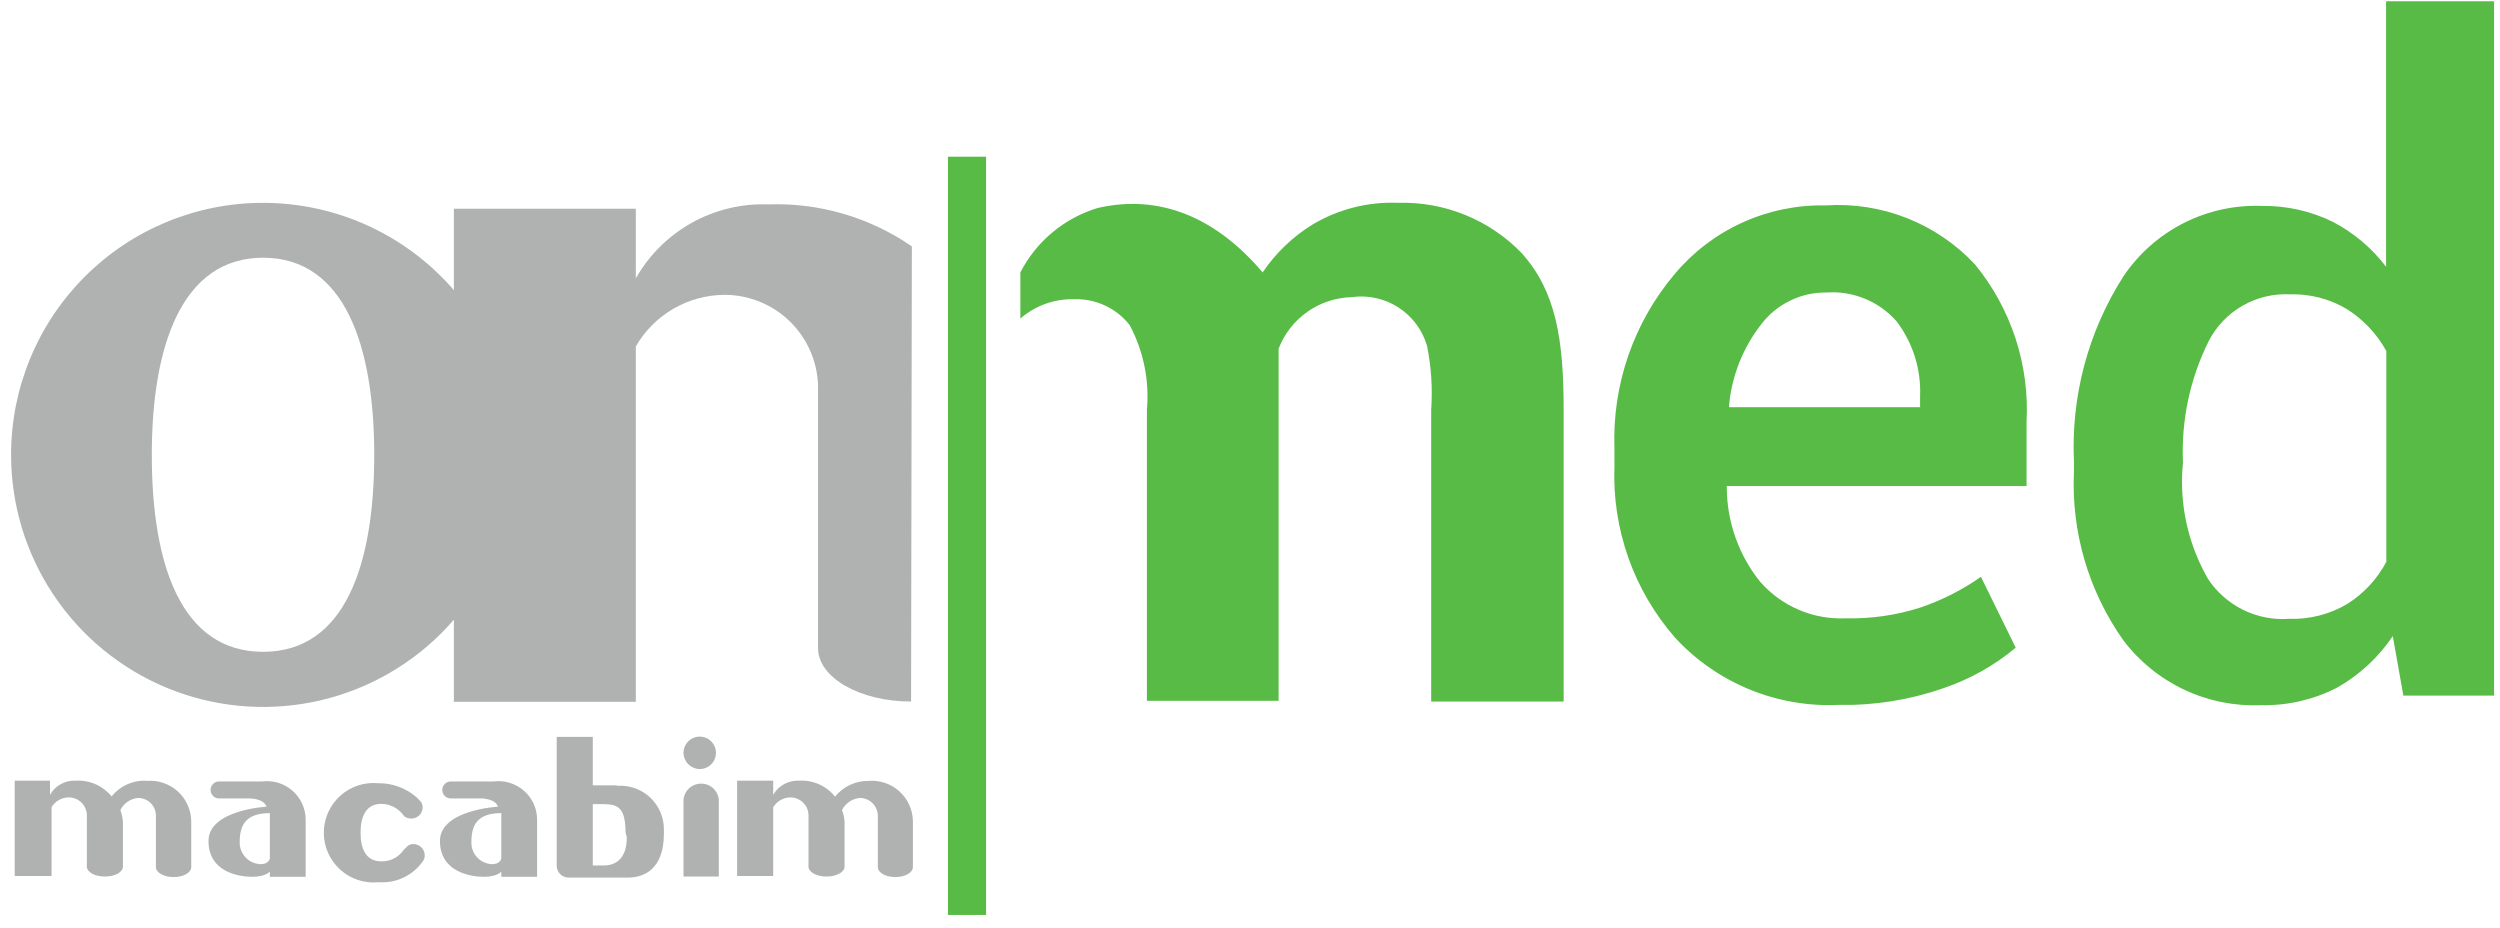
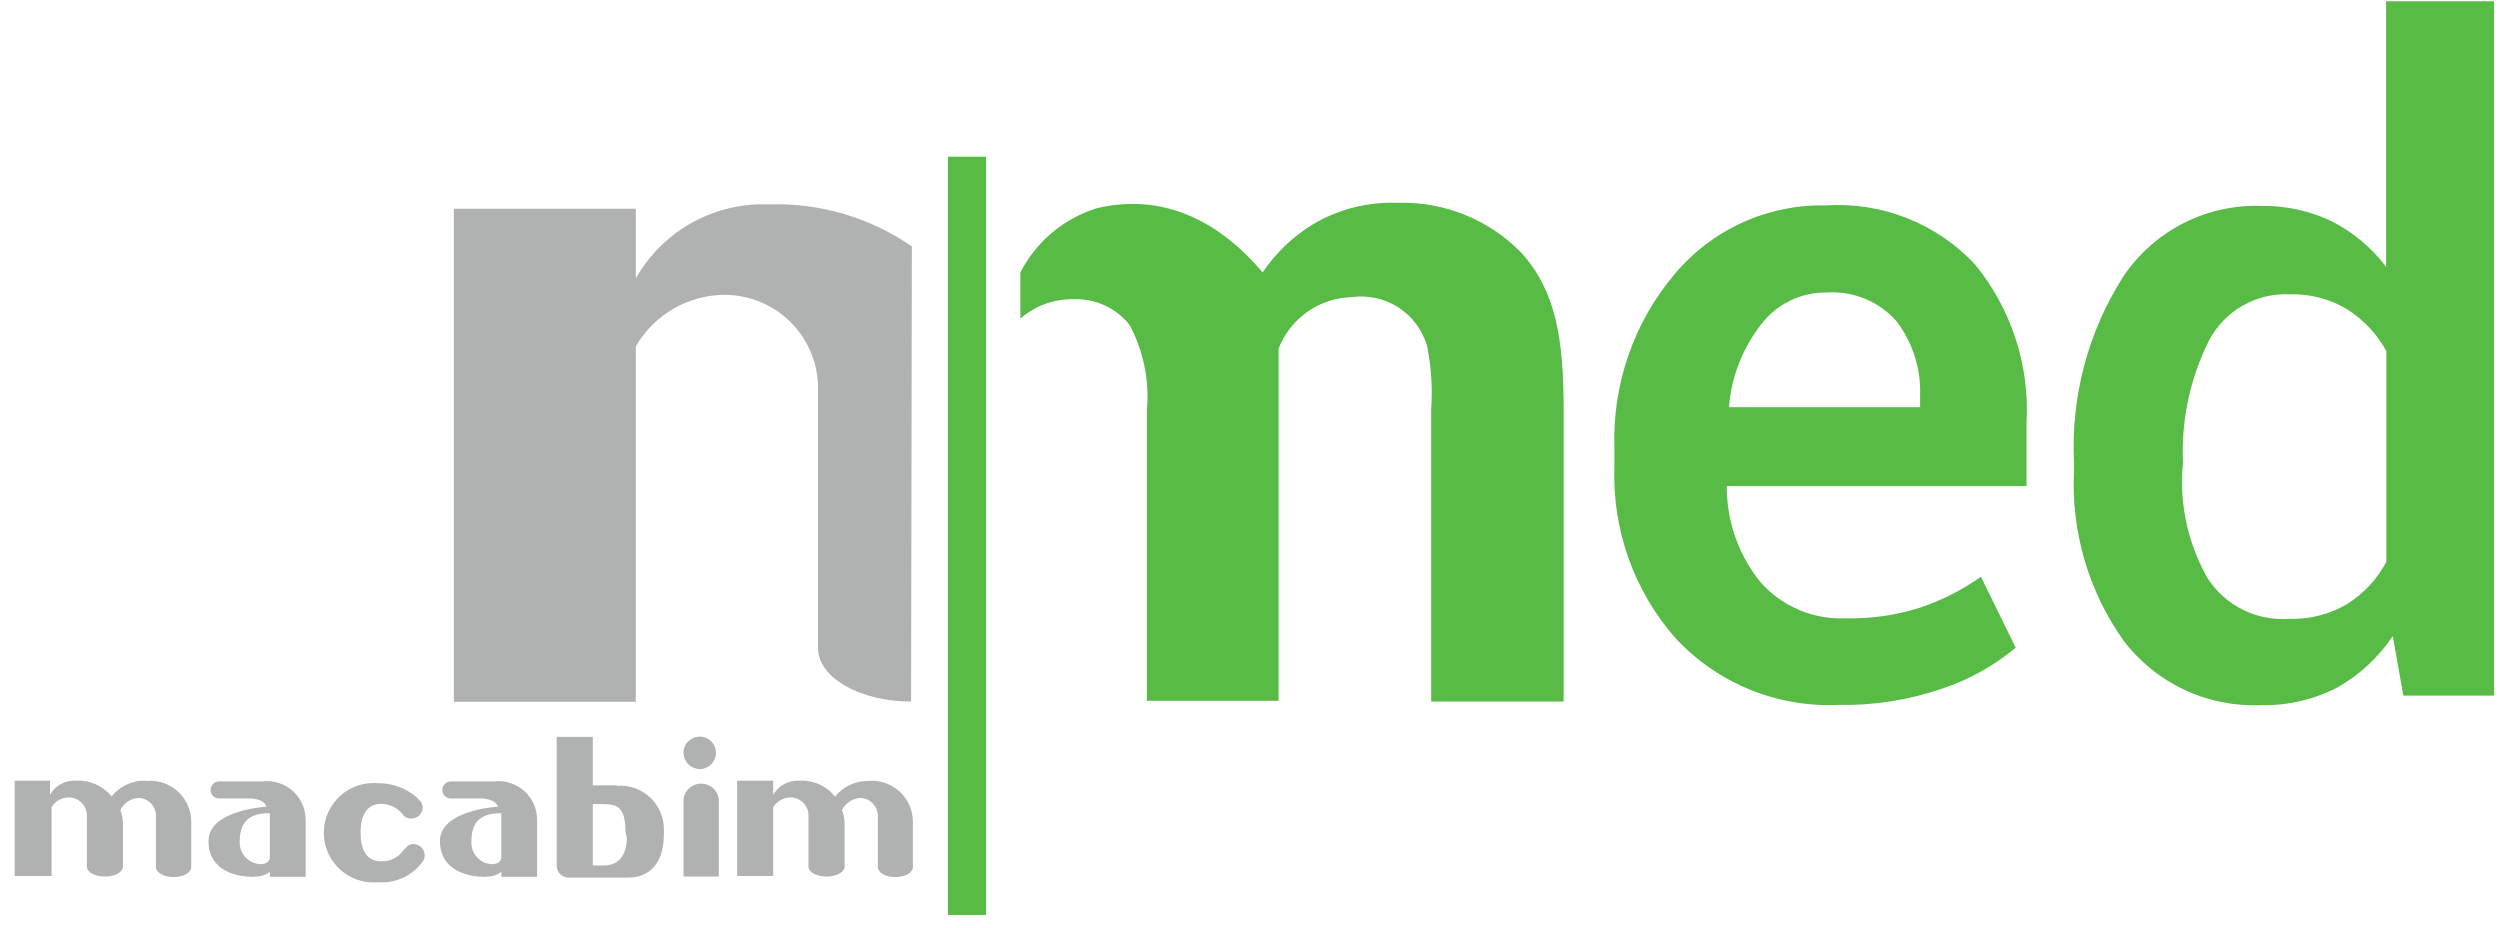
<svg xmlns="http://www.w3.org/2000/svg" width="97" height="36" viewBox="0 0 97 36" fill="none">
-   <path fill-rule="evenodd" clip-rule="evenodd" d="M10.21 25.29C7.01 25.29 5.89 21.87 5.89 17.65C5.89 13.43 7.05 10 10.21 10C13.37 10 14.52 13.42 14.52 17.65C14.52 21.88 13.4 25.29 10.21 25.29ZM0.43 17.65C0.43 19.584 1.004 21.475 2.078 23.083C3.153 24.692 4.68 25.945 6.467 26.686C8.254 27.426 10.221 27.619 12.118 27.242C14.015 26.865 15.758 25.933 17.125 24.566C18.493 23.198 19.425 21.455 19.802 19.558C20.179 17.661 19.986 15.694 19.245 13.907C18.505 12.12 17.252 10.593 15.643 9.518C14.035 8.444 12.144 7.87 10.21 7.87C8.925 7.869 7.653 8.121 6.466 8.612C5.279 9.103 4.2 9.823 3.292 10.732C2.383 11.64 1.663 12.719 1.172 13.906C0.681 15.093 0.429 16.365 0.43 17.65Z" fill="#b0b1b1" />
  <path fill-rule="evenodd" clip-rule="evenodd" d="M11.86 31.82V34.02H10.47V33.82C10.47 33.82 10.31 34.02 9.79 34.02C9.27 34.02 8.09 33.84 8.09 32.63C8.09 31.42 10.34 31.3 10.34 31.3C10.24 30.98 9.7 30.98 9.7 30.98H8.5C8.412 30.98 8.328 30.945 8.267 30.883C8.205 30.821 8.17 30.738 8.17 30.65C8.17 30.562 8.205 30.479 8.267 30.417C8.328 30.355 8.412 30.32 8.5 30.32H10.17C10.382 30.293 10.598 30.311 10.803 30.375C11.007 30.438 11.196 30.544 11.356 30.686C11.516 30.828 11.644 31.003 11.731 31.198C11.818 31.394 11.862 31.606 11.86 31.82ZM10.47 31.55C9.54 31.55 9.3 32.01 9.3 32.67C9.297 32.78 9.316 32.89 9.356 32.993C9.396 33.096 9.456 33.19 9.532 33.27C9.608 33.35 9.699 33.414 9.8 33.459C9.901 33.503 10.01 33.527 10.12 33.53C10.43 33.53 10.47 33.31 10.47 33.31V31.55ZM20.84 31.82V34.02H19.45V33.82C19.45 33.82 19.29 34.02 18.78 34.02C18.27 34.02 17.07 33.84 17.07 32.63C17.07 31.42 19.32 31.3 19.32 31.3C19.22 30.98 18.68 30.98 18.68 30.98H17.49C17.402 30.98 17.319 30.945 17.257 30.883C17.195 30.821 17.16 30.738 17.16 30.65C17.16 30.562 17.195 30.479 17.257 30.417C17.319 30.355 17.402 30.32 17.49 30.32H19.15C19.362 30.293 19.578 30.311 19.782 30.375C19.987 30.438 20.176 30.544 20.336 30.686C20.496 30.828 20.624 31.003 20.711 31.198C20.798 31.394 20.842 31.606 20.84 31.82ZM19.45 31.55C18.52 31.55 18.29 32.01 18.29 32.67C18.286 32.78 18.304 32.889 18.343 32.992C18.381 33.095 18.44 33.189 18.515 33.269C18.591 33.349 18.681 33.413 18.781 33.458C18.882 33.503 18.99 33.527 19.1 33.53C19.41 33.53 19.45 33.31 19.45 33.31V31.55ZM27.15 29.84C27.274 29.84 27.396 29.803 27.5 29.734C27.604 29.665 27.684 29.566 27.732 29.451C27.78 29.336 27.792 29.209 27.768 29.087C27.744 28.965 27.683 28.853 27.595 28.765C27.507 28.676 27.395 28.616 27.273 28.592C27.151 28.568 27.024 28.58 26.909 28.628C26.794 28.676 26.695 28.756 26.626 28.86C26.557 28.964 26.52 29.085 26.52 29.21C26.523 29.376 26.59 29.535 26.707 29.653C26.825 29.77 26.984 29.837 27.15 29.84ZM5.64 30.29C5.389 30.284 5.141 30.336 4.914 30.442C4.686 30.548 4.487 30.704 4.33 30.9C4.163 30.696 3.95 30.534 3.708 30.428C3.467 30.322 3.203 30.275 2.94 30.29C2.739 30.279 2.538 30.325 2.361 30.422C2.185 30.519 2.039 30.664 1.94 30.84V30.29H0.57V33.99H2V31.32C2.068 31.206 2.165 31.11 2.28 31.044C2.396 30.977 2.527 30.942 2.66 30.94C2.844 30.937 3.022 31.007 3.154 31.134C3.287 31.262 3.365 31.436 3.37 31.62V33.62C3.37 33.84 3.68 34.01 4.07 34.01C4.46 34.01 4.77 33.84 4.77 33.62V31.92C4.764 31.752 4.73 31.587 4.67 31.43C4.736 31.298 4.835 31.184 4.958 31.102C5.08 31.02 5.222 30.971 5.37 30.96C5.549 30.963 5.721 31.035 5.848 31.162C5.975 31.289 6.047 31.46 6.05 31.64V33.64C6.05 33.86 6.36 34.03 6.74 34.03C7.12 34.03 7.42 33.86 7.42 33.64V31.86C7.417 31.641 7.368 31.426 7.278 31.227C7.188 31.028 7.057 30.849 6.895 30.703C6.733 30.557 6.542 30.445 6.334 30.376C6.127 30.306 5.908 30.281 5.69 30.3M27.89 31.01C27.87 30.843 27.789 30.688 27.663 30.576C27.536 30.465 27.374 30.403 27.205 30.403C27.036 30.403 26.873 30.465 26.747 30.576C26.621 30.688 26.54 30.843 26.52 31.01V34.01H27.89V31.01ZM33.71 30.3C33.459 30.294 33.211 30.346 32.984 30.452C32.756 30.558 32.557 30.715 32.4 30.91C32.233 30.702 32.019 30.537 31.776 30.429C31.532 30.321 31.266 30.273 31 30.29C30.799 30.28 30.599 30.327 30.422 30.424C30.246 30.521 30.099 30.665 30 30.84V30.29H28.6V33.99H30V31.32C30.07 31.207 30.167 31.113 30.282 31.046C30.397 30.98 30.527 30.944 30.66 30.94C30.844 30.937 31.021 31.007 31.154 31.134C31.287 31.262 31.365 31.436 31.37 31.62V33.62C31.37 33.84 31.68 34.01 32.07 34.01C32.46 34.01 32.77 33.84 32.77 33.62V31.92C32.764 31.752 32.73 31.587 32.67 31.43C32.736 31.298 32.836 31.186 32.958 31.103C33.081 31.021 33.223 30.972 33.37 30.96C33.55 30.962 33.723 31.035 33.852 31.161C33.98 31.288 34.055 31.459 34.06 31.64V33.64C34.06 33.86 34.36 34.03 34.74 34.03C35.12 34.03 35.42 33.86 35.42 33.64V31.86C35.417 31.641 35.368 31.426 35.278 31.227C35.188 31.028 35.057 30.849 34.895 30.703C34.733 30.557 34.542 30.445 34.334 30.376C34.127 30.306 33.908 30.281 33.69 30.3M23.93 30.47H23V28.59H21.6V33.59C21.6 33.712 21.648 33.829 21.735 33.915C21.821 34.002 21.938 34.05 22.06 34.05H24.37C24.94 34.05 25.76 33.77 25.76 32.34V32.2C25.763 31.965 25.718 31.732 25.626 31.515C25.534 31.299 25.399 31.104 25.227 30.943C25.056 30.782 24.853 30.659 24.631 30.581C24.41 30.503 24.174 30.472 23.94 30.49M24.32 32.49C24.32 33.4 23.8 33.58 23.44 33.58H23V31.2H23.27C23.87 31.2 24.27 31.2 24.27 32.29L24.32 32.49ZM16.04 32.75C15.994 32.748 15.947 32.756 15.904 32.773C15.861 32.791 15.822 32.817 15.79 32.85L15.65 32.99C15.554 33.128 15.425 33.24 15.275 33.315C15.125 33.39 14.958 33.426 14.79 33.42C14.19 33.42 13.99 32.92 13.99 32.31C13.99 31.7 14.19 31.19 14.79 31.19C14.936 31.191 15.081 31.221 15.215 31.28C15.349 31.338 15.47 31.424 15.57 31.53C15.612 31.572 15.649 31.619 15.68 31.67C15.761 31.73 15.859 31.762 15.96 31.76C16.075 31.76 16.185 31.715 16.268 31.635C16.35 31.554 16.397 31.445 16.4 31.33C16.397 31.256 16.376 31.184 16.34 31.12L16.17 30.94C15.761 30.581 15.234 30.385 14.69 30.39C14.421 30.363 14.15 30.392 13.893 30.476C13.637 30.56 13.401 30.697 13.2 30.878C13 31.058 12.84 31.279 12.73 31.526C12.62 31.773 12.564 32.04 12.564 32.31C12.564 32.58 12.62 32.847 12.73 33.094C12.84 33.34 13 33.561 13.2 33.742C13.401 33.923 13.637 34.06 13.893 34.144C14.15 34.228 14.421 34.258 14.69 34.23C15.026 34.255 15.362 34.191 15.665 34.045C15.969 33.9 16.229 33.677 16.42 33.4C16.459 33.337 16.48 33.264 16.48 33.19C16.48 33.073 16.434 32.961 16.351 32.879C16.269 32.796 16.157 32.75 16.04 32.75Z" fill="#b0b1b1" />
  <path fill-rule="evenodd" clip-rule="evenodd" d="M35.38 9.56C33.746 8.433 31.794 7.861 29.81 7.93C28.773 7.892 27.745 8.14 26.838 8.646C25.932 9.152 25.182 9.897 24.67 10.8V8.1H17.61V27.23H24.67V13.44C25.018 12.837 25.518 12.335 26.119 11.984C26.721 11.634 27.404 11.446 28.1 11.44C29.044 11.437 29.952 11.802 30.632 12.457C31.311 13.112 31.709 14.006 31.74 14.95V25.15C31.74 26.29 33.36 27.22 35.35 27.22L35.38 9.56Z" fill="#b0b1b1" />
  <path d="M38.26 6.08H36.78V35.5H38.26V6.08Z" fill="#57bb45" />
  <path fill-rule="evenodd" clip-rule="evenodd" d="M39.59 10.57C39.897 9.973 40.32 9.444 40.836 9.015C41.351 8.585 41.948 8.264 42.59 8.07C44.98 7.52 47.17 8.42 48.99 10.57C49.496 9.819 50.158 9.184 50.93 8.71C51.929 8.115 53.079 7.823 54.24 7.87C55.132 7.842 56.02 8.002 56.846 8.338C57.673 8.673 58.42 9.178 59.04 9.82C60.38 11.31 60.67 13.18 60.67 15.92V27.22H55.53V15.9C55.587 15.07 55.534 14.236 55.37 13.42C55.191 12.805 54.796 12.275 54.258 11.928C53.719 11.581 53.074 11.439 52.44 11.53C51.823 11.546 51.225 11.745 50.722 12.101C50.218 12.457 49.831 12.954 49.61 13.53C49.61 13.9 49.61 14.31 49.61 14.67V27.19H44.5V15.9C44.601 14.761 44.368 13.618 43.83 12.61C43.575 12.287 43.248 12.028 42.874 11.854C42.501 11.68 42.092 11.597 41.68 11.61C40.914 11.589 40.168 11.857 39.59 12.36V10.57Z" fill="#57bb45" />
  <path fill-rule="evenodd" clip-rule="evenodd" d="M71.32 27.35C70.141 27.402 68.965 27.196 67.873 26.747C66.782 26.298 65.801 25.617 65 24.75C63.389 22.91 62.545 20.523 62.64 18.08V17.39C62.553 14.924 63.387 12.514 64.98 10.63C65.695 9.776 66.593 9.094 67.608 8.634C68.622 8.173 69.726 7.946 70.84 7.97C71.914 7.899 72.991 8.068 73.993 8.464C74.994 8.86 75.895 9.473 76.63 10.26C78.039 11.982 78.753 14.168 78.63 16.39V18.86H67V18.95C67.012 20.272 67.47 21.551 68.3 22.58C68.712 23.049 69.224 23.419 69.799 23.663C70.374 23.908 70.996 24.019 71.62 23.99C72.603 24.013 73.584 23.871 74.52 23.57C75.353 23.287 76.141 22.886 76.86 22.38L78.21 25.13C77.382 25.822 76.432 26.354 75.41 26.7C74.109 27.155 72.738 27.375 71.36 27.35M70.88 11.35C70.387 11.341 69.9 11.449 69.457 11.665C69.013 11.88 68.627 12.197 68.33 12.59C67.628 13.491 67.198 14.573 67.09 15.71V15.8H74.5V15.37C74.541 14.327 74.22 13.302 73.59 12.47C73.251 12.084 72.827 11.782 72.352 11.588C71.876 11.393 71.362 11.312 70.85 11.35M80.47 17.92C80.349 15.379 81.02 12.863 82.39 10.72C82.98 9.844 83.784 9.134 84.725 8.656C85.667 8.179 86.715 7.949 87.77 7.99C88.715 7.978 89.65 8.187 90.5 8.6C91.314 9.022 92.025 9.62 92.58 10.35V0.05H96.77V26.99H93.25L92.84 24.68C92.286 25.506 91.546 26.191 90.68 26.68C89.772 27.148 88.761 27.381 87.74 27.36C86.712 27.406 85.688 27.201 84.756 26.764C83.824 26.327 83.012 25.67 82.39 24.85C81.033 22.936 80.357 20.623 80.47 18.28V17.92ZM84.67 18.32C84.6 19.767 84.947 21.204 85.67 22.46C86.01 22.975 86.481 23.39 87.034 23.663C87.588 23.935 88.204 24.055 88.82 24.01C89.613 24.037 90.398 23.835 91.08 23.43C91.716 23.027 92.237 22.465 92.59 21.8V13.62C92.227 12.961 91.705 12.404 91.07 12C90.404 11.6 89.637 11.398 88.86 11.42C88.215 11.386 87.574 11.539 87.013 11.86C86.453 12.181 85.997 12.656 85.7 13.23C84.97 14.693 84.626 16.317 84.7 17.95L84.67 18.32Z" fill="#57bb45" />
</svg>